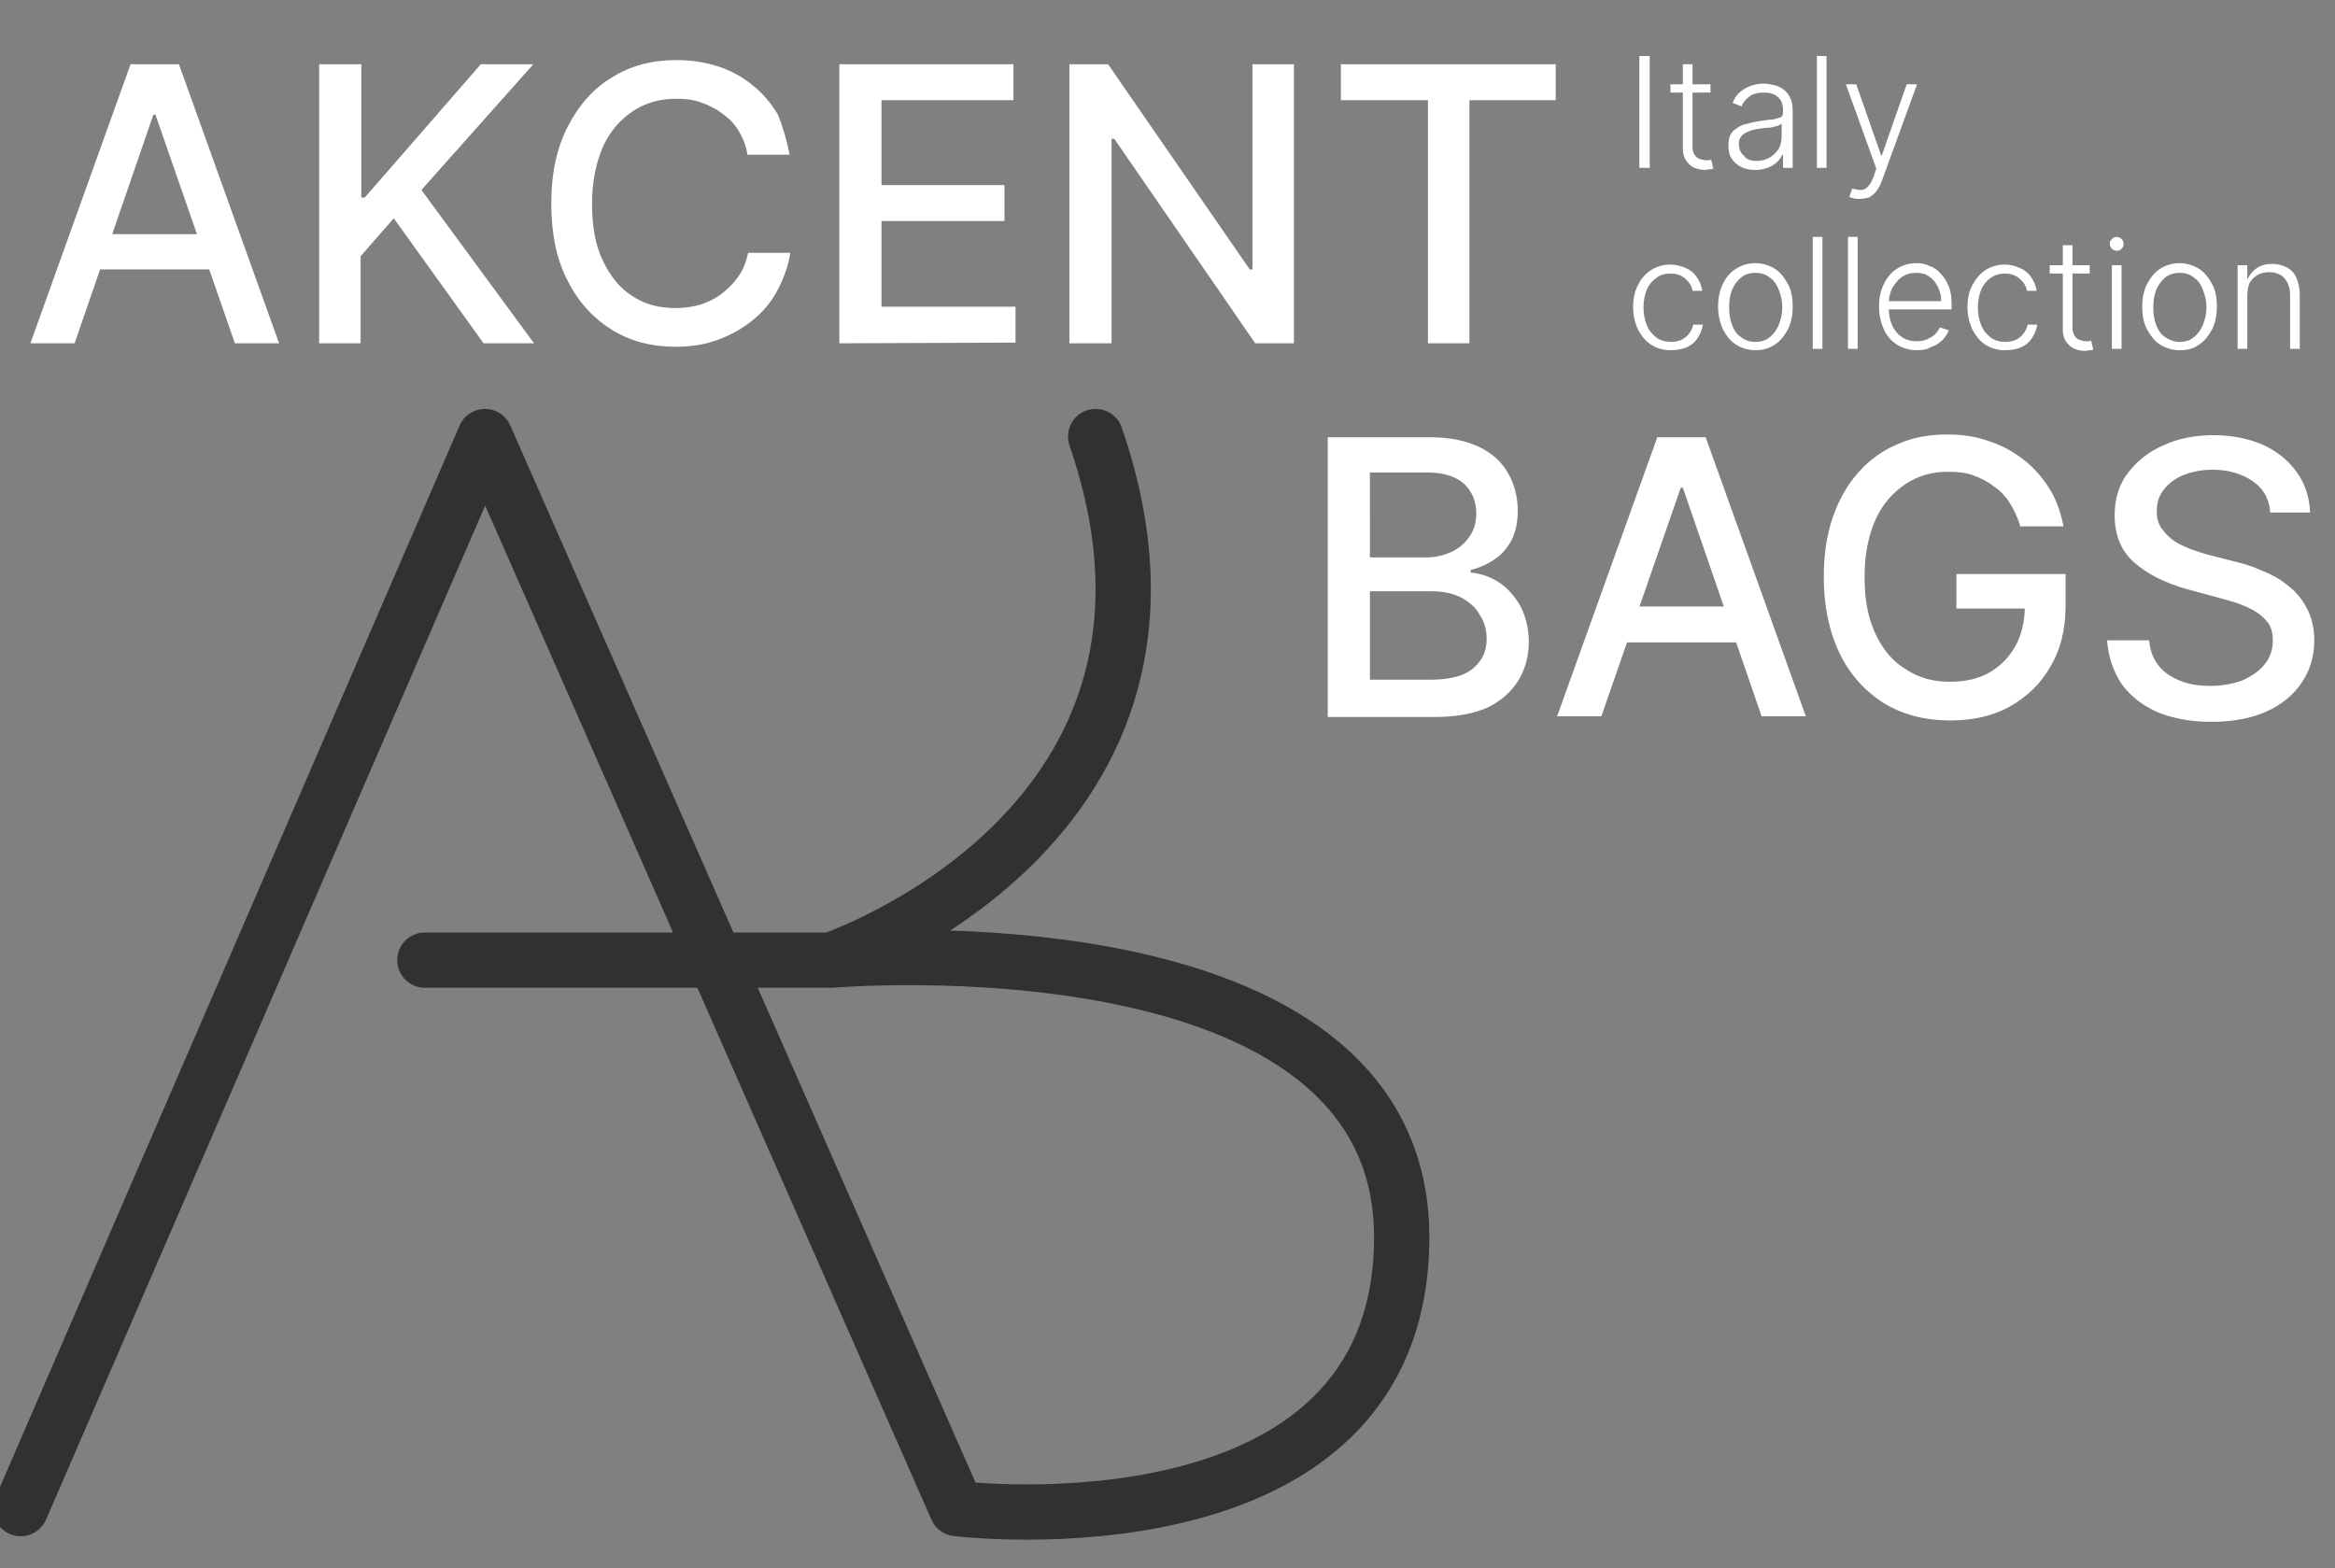
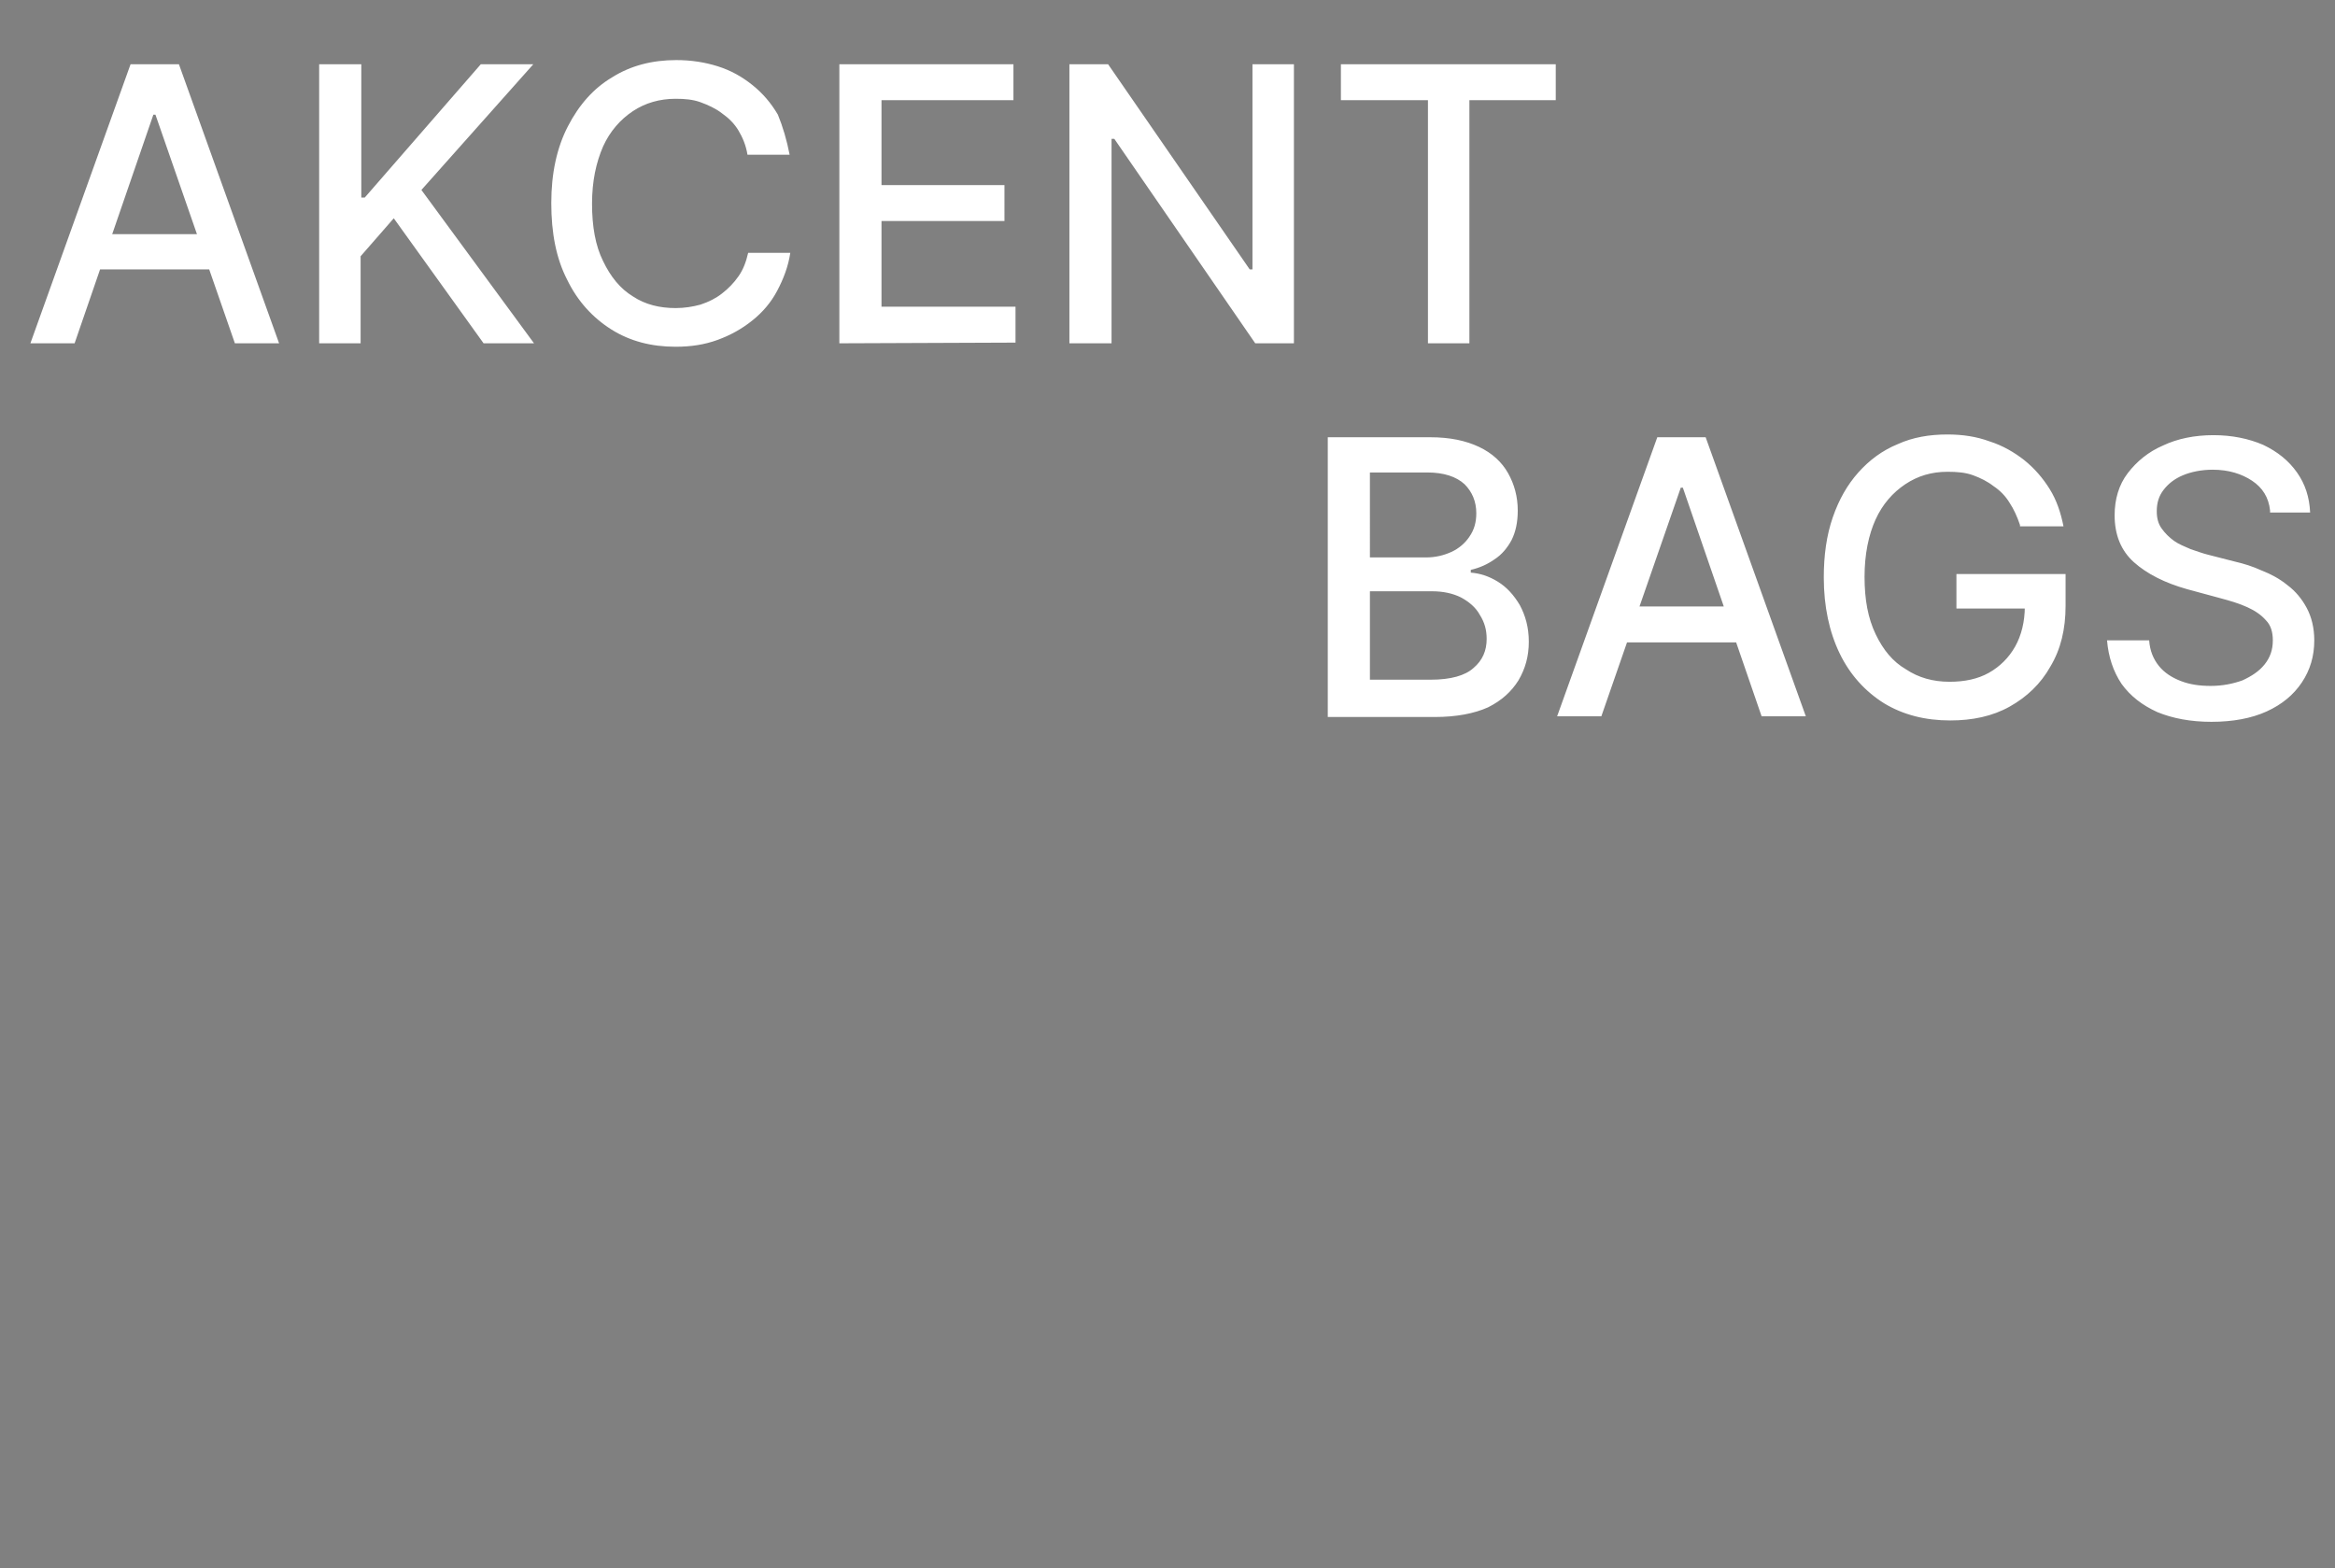
<svg xmlns="http://www.w3.org/2000/svg" version="1.1" id="Слой_1" x="0px" y="0px" viewBox="0 0 338 227" style="enable-background:new 0 0 338 227;" xml:space="preserve">
  <rect x="0" y="0" width="338" height="227" fill="#808080" stroke="none" />
  <style type="text/css"> .st0{fill:#FFFFFF;} .st1{fill:none;stroke:#313131;stroke-width:8;stroke-linecap:round;stroke-linejoin:round;} </style>
  <path class="st0" d="M10.8,49.7H4.4L18.9,9.3h7l14.5,40.4H34L22.5,16.6h-0.3L10.8,49.7z M11.9,33.9h20.9V39H11.9V33.9z M46.2,49.7 V9.3h6.1v19.3h0.5L69.6,9.3h7.6L61,27.5l16.3,22.2H70L57,31.6l-4.8,5.5v12.6C52.2,49.7,46.2,49.7,46.2,49.7z M114.3,22.4h-6.1 c-0.2-1.3-0.7-2.5-1.3-3.5c-0.6-1-1.4-1.8-2.4-2.5c-0.9-0.7-2-1.2-3.1-1.6c-1.1-0.4-2.3-0.5-3.6-0.5c-2.3,0-4.4,0.6-6.2,1.8 c-1.8,1.2-3.3,2.9-4.3,5.1c-1,2.3-1.6,5-1.6,8.3s0.5,6.1,1.6,8.3c1.1,2.3,2.5,4,4.3,5.1c1.8,1.2,3.9,1.7,6.2,1.7 c1.3,0,2.5-0.2,3.6-0.5c1.2-0.4,2.2-0.9,3.1-1.6c0.9-0.7,1.7-1.5,2.4-2.5c0.7-1,1.1-2.1,1.4-3.4h6.1c-0.3,2-1,3.8-1.9,5.5 s-2.1,3.1-3.6,4.3s-3.1,2.1-5,2.8s-3.9,1-6.1,1c-3.5,0-6.6-0.8-9.3-2.5c-2.7-1.7-4.9-4.1-6.4-7.2c-1.6-3.1-2.3-6.8-2.3-11.1 s0.8-8,2.4-11.1s3.7-5.5,6.4-7.1c2.7-1.7,5.8-2.5,9.3-2.5c2.1,0,4.1,0.3,6,0.9c1.9,0.6,3.5,1.5,5,2.7s2.7,2.6,3.7,4.3 C113.3,18.3,113.9,20.3,114.3,22.4z M121.5,49.7V9.3h25.2v5.2h-19.1v12.3h17.8V32h-17.8v12.4H147v5.2L121.5,49.7L121.5,49.7z M187.3,9.3v40.4h-5.6l-20.4-29.6h-0.4v29.6h-6.1V9.3h5.6L180.9,39h0.4V9.3H187.3z M194.1,14.5V9.3h31.1v5.2h-12.5v35.2h-6V14.5 H194.1z" />
  <path class="st0" d="M192.2,103.7V63.3H207c2.9,0,5.2,0.5,7.1,1.4c1.9,0.9,3.3,2.2,4.2,3.8c0.9,1.6,1.4,3.4,1.4,5.4 c0,1.7-0.3,3.1-0.9,4.3c-0.6,1.1-1.4,2.1-2.5,2.8c-1,0.7-2.1,1.2-3.4,1.5v0.4c1.3,0.1,2.6,0.5,3.9,1.3c1.3,0.8,2.3,1.9,3.2,3.4 c0.8,1.5,1.3,3.2,1.3,5.3c0,2.1-0.5,3.9-1.5,5.6c-1,1.6-2.4,2.9-4.4,3.9c-2,0.9-4.6,1.4-7.7,1.4h-15.5V103.7z M198.3,98.4h8.8 c2.9,0,5-0.6,6.2-1.7c1.3-1.1,1.9-2.5,1.9-4.2c0-1.3-0.3-2.4-1-3.5c-0.6-1.1-1.6-1.9-2.7-2.5c-1.2-0.6-2.6-0.9-4.2-0.9h-9V98.4z M198.3,80.7h8.1c1.4,0,2.6-0.3,3.7-0.8c1.1-0.5,2-1.3,2.6-2.2c0.7-1,1-2.1,1-3.4c0-1.7-0.6-3.1-1.7-4.2c-1.2-1.1-3-1.7-5.4-1.7 h-8.3L198.3,80.7L198.3,80.7z M231.8,103.7h-6.4l14.5-40.4h7l14.5,40.4H255l-11.4-33.1h-0.3L231.8,103.7z M232.9,87.8h20.9V93h-20.9 V87.8z M292.4,76c-0.4-1.2-0.9-2.3-1.5-3.2c-0.6-1-1.4-1.8-2.3-2.4c-0.9-0.7-1.9-1.2-3-1.6s-2.3-0.5-3.7-0.5c-2.3,0-4.3,0.6-6.1,1.8 c-1.8,1.2-3.3,2.9-4.3,5.1s-1.6,5-1.6,8.3s0.5,6,1.6,8.3s2.5,4,4.4,5.1c1.8,1.2,3.9,1.8,6.3,1.8c2.2,0,4.1-0.4,5.7-1.3 s2.9-2.2,3.8-3.8c0.9-1.6,1.4-3.6,1.4-5.8l1.6,0.3h-11.5v-5H299v4.6c0,3.4-0.7,6.3-2.2,8.8c-1.4,2.5-3.4,4.4-5.9,5.8s-5.4,2-8.6,2 c-3.6,0-6.8-0.8-9.6-2.5c-2.7-1.7-4.9-4.1-6.4-7.2s-2.3-6.8-2.3-11c0-3.2,0.4-6.1,1.3-8.7s2.1-4.7,3.7-6.5s3.5-3.2,5.7-4.1 c2.2-1,4.6-1.4,7.2-1.4c2.2,0,4.2,0.3,6.1,1c1.9,0.6,3.6,1.6,5,2.7c1.5,1.2,2.7,2.6,3.7,4.2s1.6,3.4,2,5.4h-6.3V76z M328.6,73.9 c-0.2-1.9-1.1-3.3-2.6-4.3s-3.4-1.6-5.7-1.6c-1.6,0-3.1,0.3-4.3,0.8c-1.2,0.5-2.1,1.2-2.8,2.1c-0.7,0.9-1,1.9-1,3.1 c0,1,0.2,1.8,0.7,2.5s1.1,1.3,1.8,1.8c0.7,0.5,1.5,0.8,2.4,1.2c0.9,0.3,1.7,0.6,2.5,0.8l3.9,1c1.3,0.3,2.6,0.7,3.9,1.3 c1.3,0.5,2.6,1.2,3.7,2.1c1.2,0.9,2.1,2,2.8,3.3c0.7,1.3,1.1,2.9,1.1,4.7c0,2.3-0.6,4.3-1.8,6.1c-1.2,1.8-2.9,3.2-5.1,4.2 s-4.9,1.5-8,1.5c-3,0-5.6-0.5-7.8-1.4c-2.2-1-3.9-2.3-5.2-4.1c-1.2-1.8-1.9-3.9-2.1-6.3h6.1c0.1,1.5,0.6,2.7,1.4,3.7 s1.9,1.7,3.2,2.2c1.3,0.5,2.7,0.7,4.3,0.7c1.7,0,3.2-0.3,4.6-0.8c1.3-0.6,2.4-1.3,3.2-2.3c0.8-1,1.2-2.1,1.2-3.5 c0-1.2-0.3-2.2-1-2.9c-0.7-0.8-1.6-1.4-2.7-1.9s-2.4-0.9-3.9-1.3l-4.8-1.3c-3.2-0.9-5.8-2.2-7.7-3.9c-1.9-1.7-2.8-4-2.8-6.8 c0-2.3,0.6-4.4,1.9-6.1s3-3.1,5.1-4c2.1-1,4.6-1.5,7.3-1.5c2.7,0,5.1,0.5,7.2,1.4c2.1,1,3.7,2.3,4.9,4c1.2,1.7,1.8,3.6,1.9,5.8h-5.8 V73.9z" />
-   <path class="st0" d="M238.8,8.1v16.2h-1.5V8.1H238.8z M247.6,12.2v1.2h-5.8v-1.2H247.6z M243.6,9.3h1.4v11.9c0,0.5,0.1,0.9,0.3,1.2 c0.2,0.3,0.4,0.5,0.7,0.6s0.6,0.2,0.9,0.2c0.2,0,0.3,0,0.5,0c0.1,0,0.2-0.1,0.3-0.1l0.3,1.3c-0.1,0.1-0.3,0.1-0.5,0.1 s-0.4,0.1-0.7,0.1c-0.5,0-1-0.1-1.5-0.3c-0.5-0.2-0.9-0.6-1.2-1s-0.5-1-0.5-1.7V9.3z M254.1,24.6c-0.7,0-1.4-0.1-2-0.4 s-1.1-0.7-1.4-1.2c-0.4-0.5-0.5-1.2-0.5-2c0-0.6,0.1-1.1,0.3-1.5s0.5-0.7,1-1c0.4-0.3,0.9-0.5,1.5-0.6c0.6-0.2,1.2-0.3,1.9-0.4 s1.2-0.2,1.7-0.2c0.5-0.1,0.8-0.2,1.1-0.3s0.4-0.4,0.4-0.7V16c0-0.8-0.2-1.5-0.7-1.9c-0.5-0.5-1.2-0.7-2.1-0.7s-1.6,0.2-2.1,0.6 c-0.5,0.4-0.9,0.8-1.1,1.4l-1.3-0.5c0.3-0.7,0.6-1.2,1.1-1.6c0.5-0.4,1-0.7,1.6-0.9s1.2-0.3,1.8-0.3c0.5,0,0.9,0.1,1.4,0.2 c0.5,0.1,1,0.3,1.4,0.6s0.8,0.7,1,1.2c0.3,0.5,0.4,1.2,0.4,2v8.2h-1.4v-1.9H258c-0.2,0.4-0.4,0.7-0.7,1c-0.3,0.3-0.7,0.6-1.2,0.8 C255.3,24.5,254.8,24.6,254.1,24.6z M254.3,23.3c0.7,0,1.4-0.2,1.9-0.5c0.5-0.3,1-0.8,1.3-1.3c0.3-0.6,0.4-1.2,0.4-1.8v-1.8 c-0.1,0.1-0.3,0.2-0.5,0.3c-0.2,0.1-0.5,0.1-0.8,0.2s-0.6,0.1-0.9,0.1c-0.3,0-0.6,0.1-0.8,0.1c-0.7,0.1-1.3,0.2-1.7,0.4 c-0.5,0.2-0.9,0.4-1.1,0.7c-0.3,0.3-0.4,0.7-0.4,1.2c0,0.7,0.3,1.3,0.8,1.7C252.8,23.1,253.5,23.3,254.3,23.3z M264.4,8.1v16.2H263 V8.1H264.4z M269.1,28.8c-0.3,0-0.5,0-0.8-0.1s-0.4-0.1-0.6-0.2l0.4-1.2c0.5,0.1,0.9,0.2,1.3,0.2s0.7-0.2,1-0.5s0.5-0.7,0.8-1.4 l0.4-1.2l-4.4-12.2h1.5l3.6,10.3h0.1l3.6-10.3h1.5l-5.1,14c-0.2,0.6-0.5,1.1-0.8,1.5s-0.7,0.7-1.1,0.9 C270.1,28.7,269.6,28.8,269.1,28.8z M241.8,50.7c-1.1,0-2-0.3-2.8-0.8s-1.4-1.3-1.9-2.2c-0.4-0.9-0.7-2-0.7-3.2s0.2-2.3,0.7-3.2 c0.4-0.9,1.1-1.7,1.9-2.2c0.8-0.5,1.7-0.8,2.8-0.8c0.8,0,1.5,0.2,2.2,0.5s1.2,0.7,1.6,1.3c0.4,0.6,0.7,1.2,0.8,2H245 c-0.1-0.7-0.5-1.3-1.1-1.8s-1.3-0.7-2.1-0.7s-1.5,0.2-2,0.6c-0.6,0.4-1.1,1-1.4,1.7c-0.3,0.7-0.5,1.6-0.5,2.6s0.2,1.9,0.5,2.6 c0.3,0.8,0.8,1.3,1.4,1.8c0.6,0.4,1.3,0.6,2.1,0.6c0.5,0,1-0.1,1.5-0.3c0.4-0.2,0.8-0.5,1.1-0.9s0.5-0.8,0.6-1.3h1.4 c-0.1,0.7-0.4,1.4-0.8,2c-0.4,0.6-0.9,1-1.6,1.3C243.3,50.6,242.6,50.7,241.8,50.7z M254.1,50.7c-1,0-2-0.3-2.8-0.8 s-1.4-1.3-1.9-2.2c-0.4-0.9-0.7-2-0.7-3.3c0-1.2,0.2-2.3,0.7-3.3c0.4-0.9,1.1-1.7,1.9-2.2c0.8-0.5,1.7-0.8,2.8-0.8 c1,0,2,0.3,2.8,0.8s1.4,1.3,1.9,2.2s0.7,2,0.7,3.3c0,1.2-0.2,2.3-0.7,3.3c-0.5,0.9-1.1,1.7-1.9,2.2C256,50.5,255.1,50.7,254.1,50.7z M254.1,49.5c0.8,0,1.5-0.2,2.1-0.7s1-1.1,1.3-1.8c0.3-0.8,0.5-1.6,0.5-2.5s-0.2-1.7-0.5-2.5s-0.7-1.4-1.3-1.8 c-0.6-0.5-1.3-0.7-2.1-0.7s-1.5,0.2-2.1,0.7s-1,1.1-1.3,1.8c-0.3,0.8-0.4,1.6-0.4,2.5s0.1,1.7,0.4,2.5c0.3,0.8,0.7,1.4,1.3,1.8 C252.5,49.2,253.2,49.5,254.1,49.5z M263.8,34.3v16.2h-1.4V34.3H263.8z M268.9,34.3v16.2h-1.4V34.3H268.9z M277.5,50.7 c-1.1,0-2.1-0.3-2.9-0.8s-1.5-1.3-1.9-2.2s-0.7-2-0.7-3.3c0-1.2,0.2-2.3,0.7-3.3s1.1-1.7,1.9-2.2s1.7-0.8,2.8-0.8 c0.7,0,1.3,0.1,1.9,0.4c0.6,0.2,1.2,0.6,1.6,1.1c0.5,0.5,0.9,1.1,1.2,1.9c0.3,0.7,0.4,1.6,0.4,2.6v0.7H273v-1.2h8 c0-0.8-0.2-1.5-0.5-2.1s-0.7-1.1-1.3-1.5c-0.5-0.4-1.2-0.5-1.9-0.5c-0.8,0-1.4,0.2-2,0.6c-0.6,0.4-1,1-1.4,1.6 c-0.3,0.7-0.5,1.4-0.5,2.2v0.7c0,1,0.2,1.8,0.5,2.5s0.8,1.3,1.4,1.7s1.3,0.6,2.2,0.6c0.6,0,1.1-0.1,1.5-0.3s0.8-0.4,1.1-0.7 c0.3-0.3,0.5-0.6,0.7-1l1.3,0.4c-0.2,0.5-0.5,1-0.9,1.4s-0.9,0.8-1.6,1C279,50.6,278.3,50.7,277.5,50.7z M290.2,50.7 c-1.1,0-2-0.3-2.8-0.8s-1.4-1.3-1.9-2.2c-0.4-0.9-0.7-2-0.7-3.2s0.2-2.3,0.7-3.2s1.1-1.7,1.9-2.2s1.7-0.8,2.8-0.8 c0.8,0,1.5,0.2,2.2,0.5s1.2,0.7,1.6,1.3s0.7,1.2,0.8,2h-1.4c-0.1-0.7-0.5-1.3-1.1-1.8s-1.3-0.7-2.1-0.7c-0.8,0-1.4,0.2-2,0.6 c-0.6,0.4-1.1,1-1.4,1.7s-0.5,1.6-0.5,2.6s0.2,1.9,0.5,2.6c0.3,0.8,0.8,1.3,1.4,1.8c0.6,0.4,1.3,0.6,2.1,0.6c0.5,0,1-0.1,1.5-0.3 c0.4-0.2,0.8-0.5,1.1-0.9c0.3-0.4,0.5-0.8,0.6-1.3h1.4c-0.1,0.7-0.4,1.4-0.8,2s-0.9,1-1.6,1.3C291.8,50.6,291,50.7,290.2,50.7z M302.5,38.4v1.2h-5.8v-1.2H302.5z M298.6,35.5h1.4v11.9c0,0.5,0.1,0.9,0.3,1.2c0.2,0.3,0.4,0.5,0.7,0.6c0.3,0.1,0.6,0.2,0.9,0.2 c0.2,0,0.3,0,0.5,0c0.1,0,0.2-0.1,0.3-0.1l0.3,1.3c-0.1,0.1-0.3,0.1-0.5,0.1s-0.4,0.1-0.7,0.1c-0.5,0-1-0.1-1.5-0.3s-0.9-0.6-1.2-1 c-0.3-0.4-0.5-1-0.5-1.7L298.6,35.5L298.6,35.5z M305.7,50.5V38.4h1.4v12.1H305.7z M306.4,36.3c-0.3,0-0.5-0.1-0.7-0.3 s-0.3-0.4-0.3-0.7s0.1-0.5,0.3-0.7c0.2-0.2,0.5-0.3,0.7-0.3s0.5,0.1,0.7,0.3s0.3,0.4,0.3,0.7s-0.1,0.5-0.3,0.7 C307,36.2,306.7,36.3,306.4,36.3z M315.5,50.7c-1,0-2-0.3-2.8-0.8s-1.4-1.3-1.9-2.2s-0.7-2-0.7-3.3c0-1.2,0.2-2.3,0.7-3.3 c0.5-0.9,1.1-1.7,1.9-2.2s1.7-0.8,2.8-0.8c1,0,2,0.3,2.8,0.8s1.4,1.3,1.9,2.2s0.7,2,0.7,3.3c0,1.2-0.2,2.3-0.7,3.3 c-0.5,0.9-1.1,1.7-1.9,2.2C317.5,50.5,316.6,50.7,315.5,50.7z M315.5,49.5c0.8,0,1.5-0.2,2.1-0.7s1-1.1,1.3-1.8 c0.3-0.8,0.5-1.6,0.5-2.5s-0.2-1.7-0.5-2.5s-0.7-1.4-1.3-1.8c-0.6-0.5-1.3-0.7-2.1-0.7c-0.8,0-1.5,0.2-2.1,0.7s-1,1.1-1.3,1.8 c-0.3,0.8-0.4,1.6-0.4,2.5s0.1,1.7,0.4,2.5s0.7,1.4,1.3,1.8C314,49.2,314.7,49.5,315.5,49.5z M325.3,42.9v7.6h-1.4V38.4h1.4v1.9h0.1 c0.3-0.6,0.7-1.1,1.3-1.5c0.6-0.4,1.3-0.6,2.2-0.6c0.8,0,1.5,0.2,2.1,0.5s1.1,0.8,1.4,1.5s0.5,1.5,0.5,2.4v7.9h-1.4v-7.8 c0-1-0.3-1.8-0.8-2.4c-0.5-0.6-1.3-0.9-2.2-0.9c-0.6,0-1.2,0.1-1.7,0.4c-0.5,0.3-0.9,0.7-1.2,1.2C325.4,41.6,325.3,42.2,325.3,42.9z " />
-   <path class="st1" d="M3,218.4L70.2,63.2l68.3,155.2c0,0,64.4,7.9,64.4-39.3S120.4,139,120.4,139 M120.3,139H61.5 M120.3,139 c0,0,57.7-19.4,38.3-75.8" />
</svg>